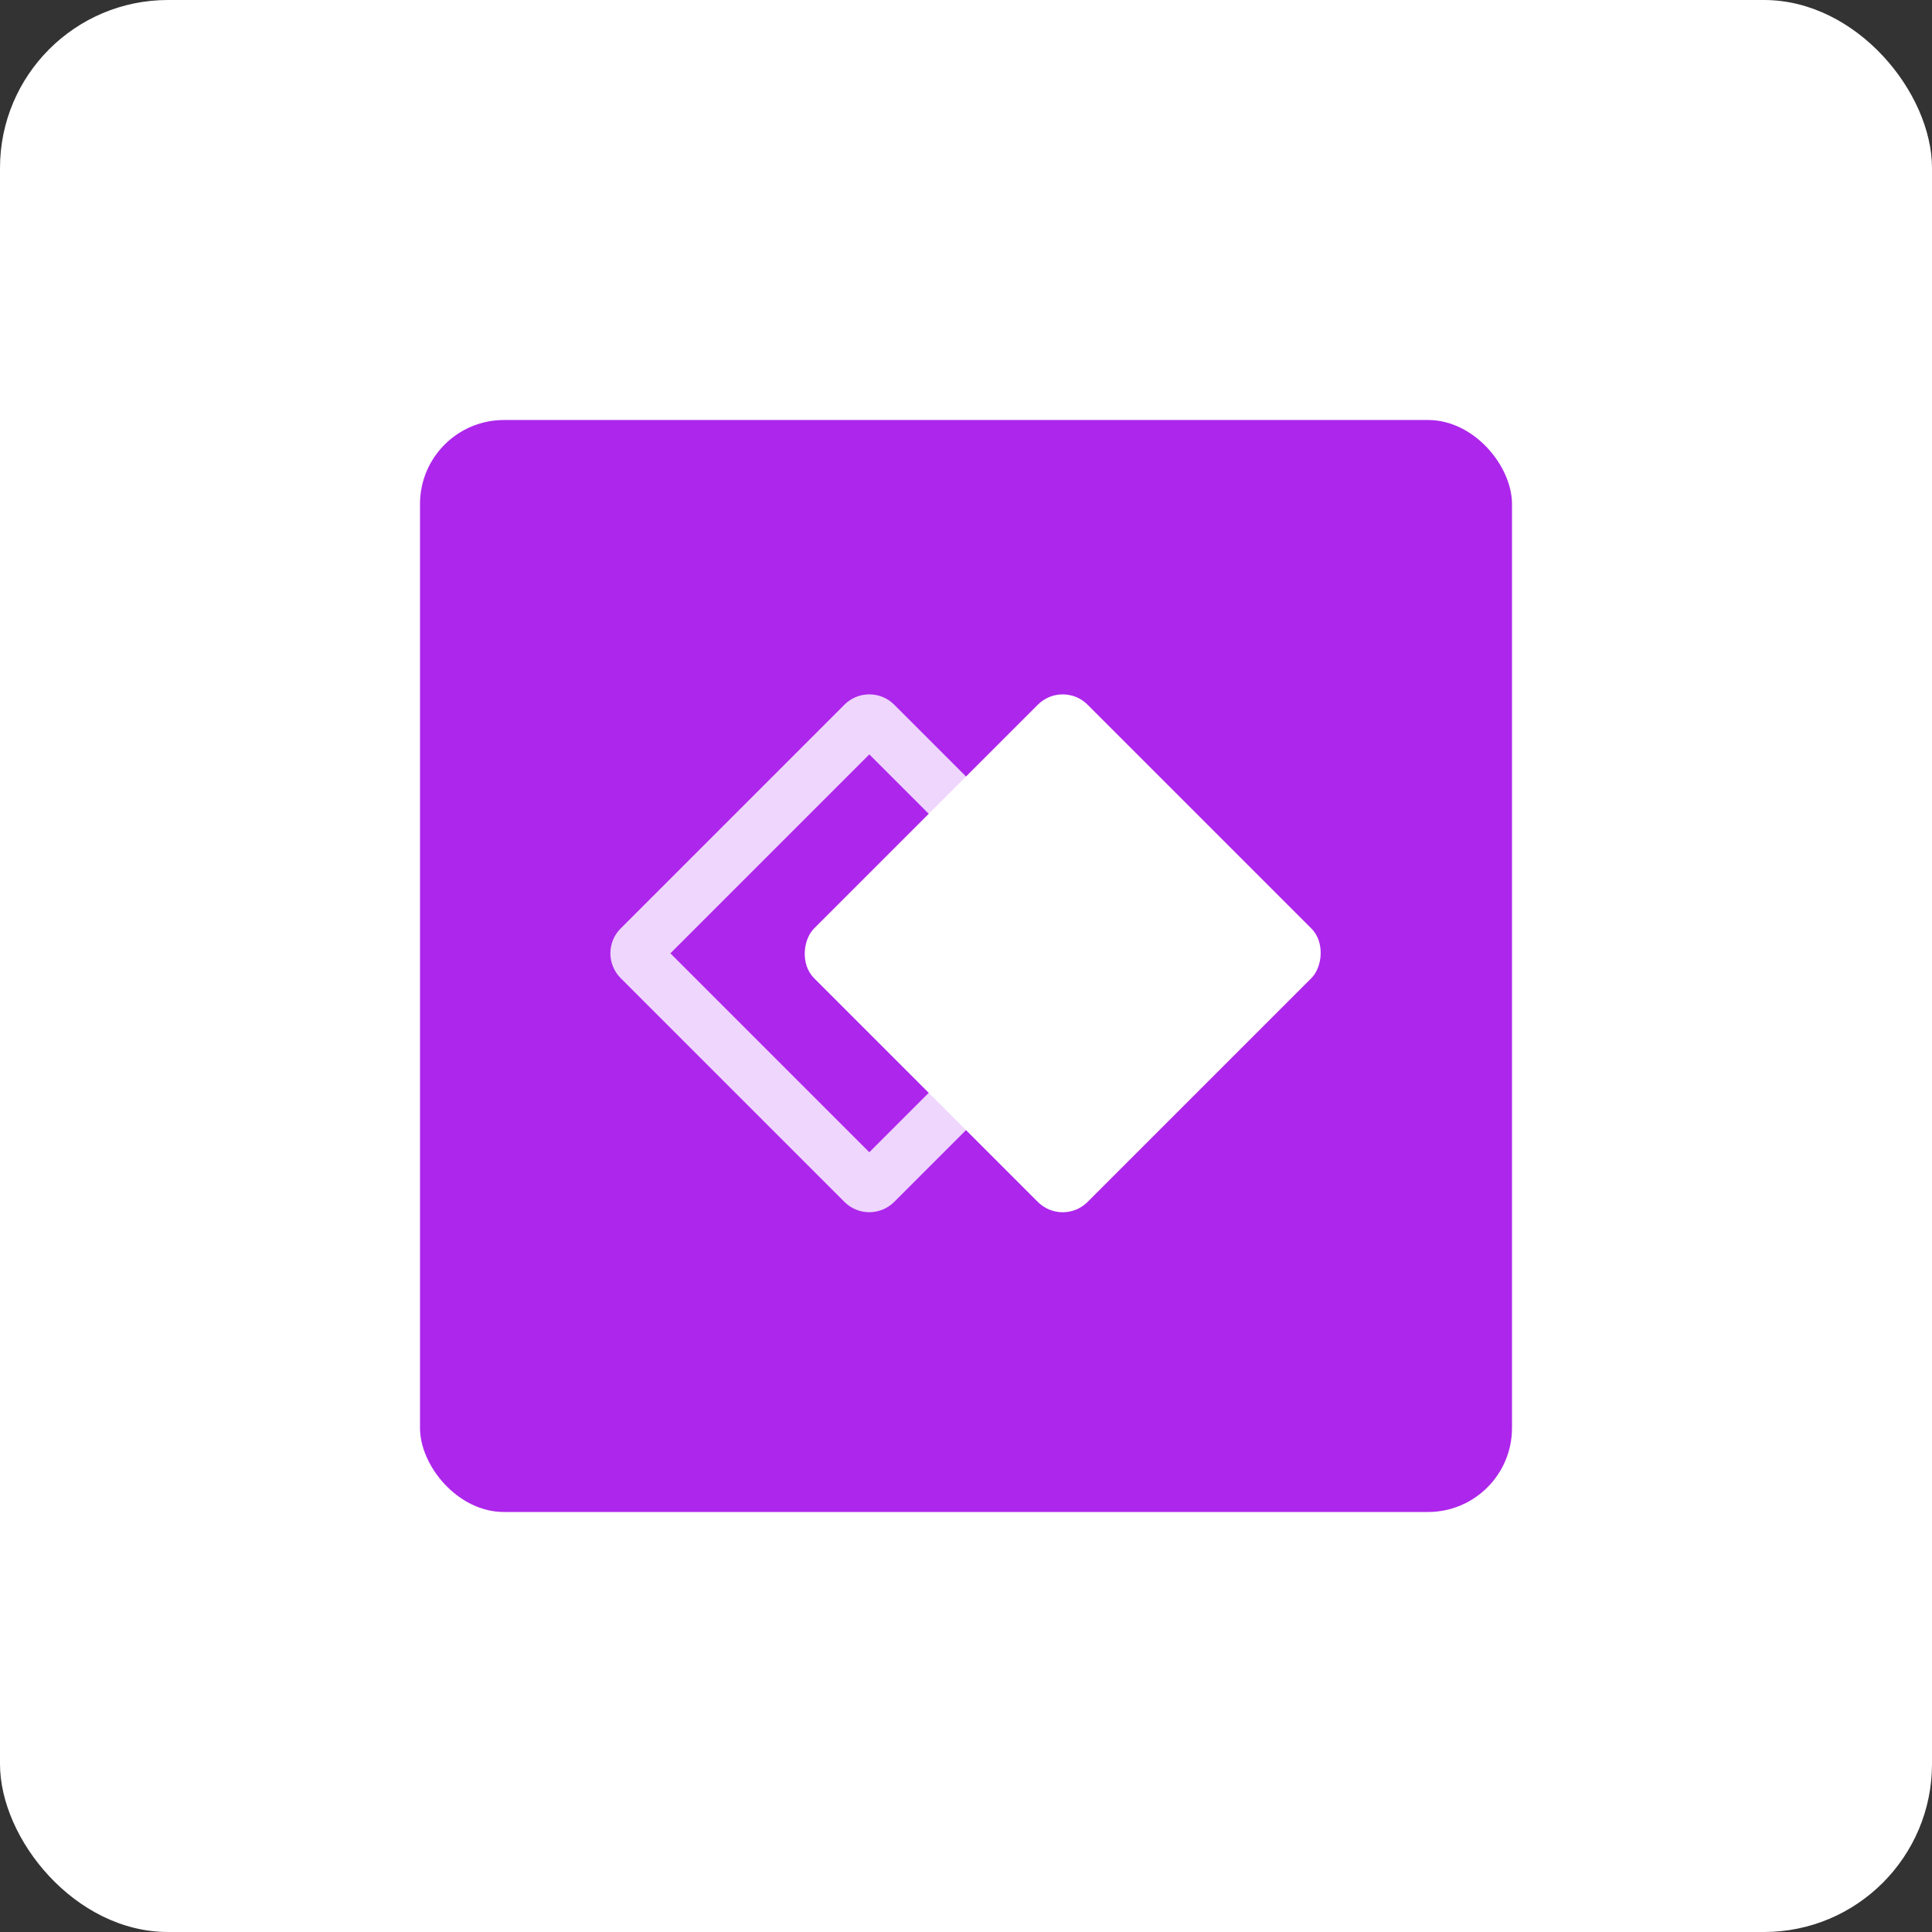
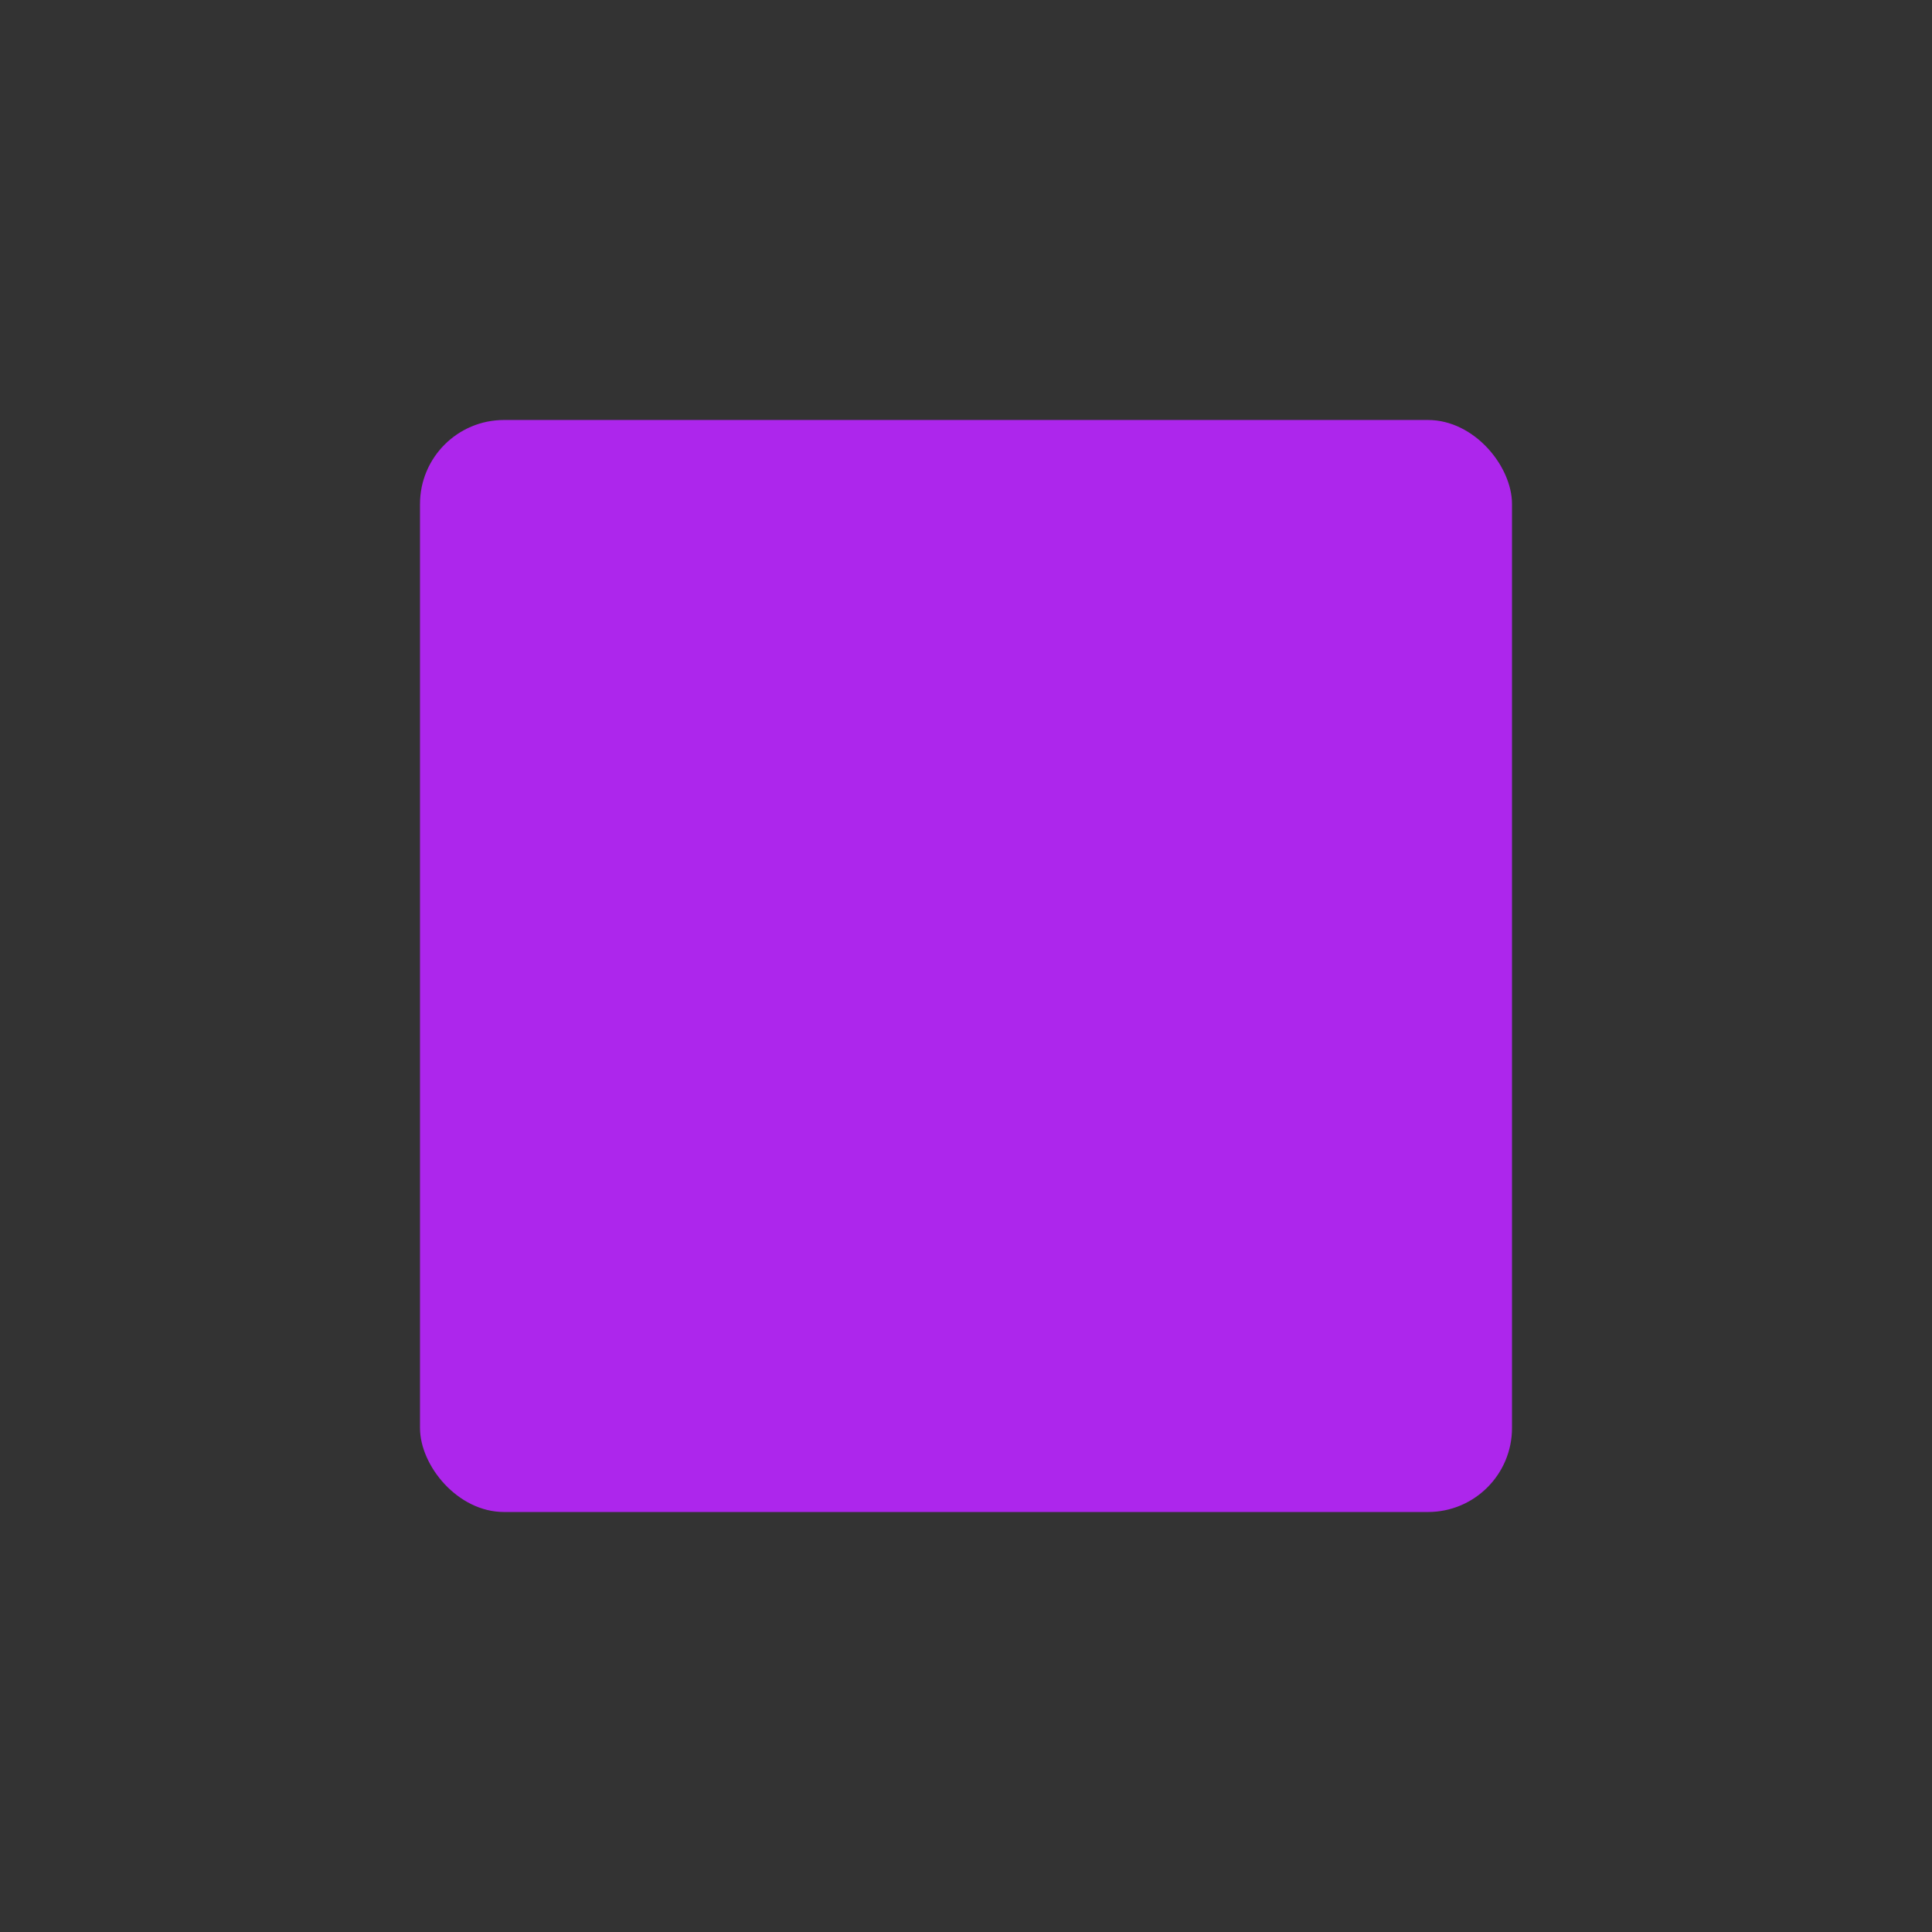
<svg xmlns="http://www.w3.org/2000/svg" width="46px" height="46px" viewBox="0 0 46 46" version="1.1">
  <rect x="0" y="0" width="46" height="46" fill="#333333" stroke="none" />
  <desc>Created with Sketch.</desc>
  <g id="Page-13-(2020-Q1)" stroke="none" stroke-width="1" fill="none" fill-rule="evenodd">
    <g id="whimsical">
-       <rect id="Rectangle-17-Copy-7" fill="#FFFFFF" fill-rule="nonzero" x="0" y="0" width="46" height="46" rx="4" />
      <g id="Group-30" transform="translate(10, 10)">
        <rect id="Rectangle" fill="#AD26EC" x="0" y="0" width="26" height="26" rx="2" />
        <g id="Group-28" transform="translate(4, 6)">
-           <path d="M10.465,2.093 C10.927,2.093 11.302,2.468 11.302,2.93 L11.302,10.465 C11.302,10.927 10.927,11.302 10.465,11.302 L2.93,11.302 C2.468,11.302 2.093,10.927 2.093,10.465 L2.093,2.93 C2.093,2.468 2.468,2.093 2.93,2.093 L10.465,2.093 Z M10.047,3.349 L3.349,3.349 L3.349,10.047 L10.047,10.047 L10.047,3.349 Z" id="Rectangle-Copy-7" fill="#EED6FC" fill-rule="nonzero" transform="translate(6.698, 6.698) rotate(45) translate(-6.698, -6.698) " />
-           <rect id="Rectangle" fill="#FFFFFF" transform="translate(11.302, 6.698) rotate(45) translate(-11.302, -6.698) " x="6.698" y="2.093" width="9.209" height="9.209" rx="0.837" />
-         </g>
+           </g>
      </g>
    </g>
  </g>
</svg>